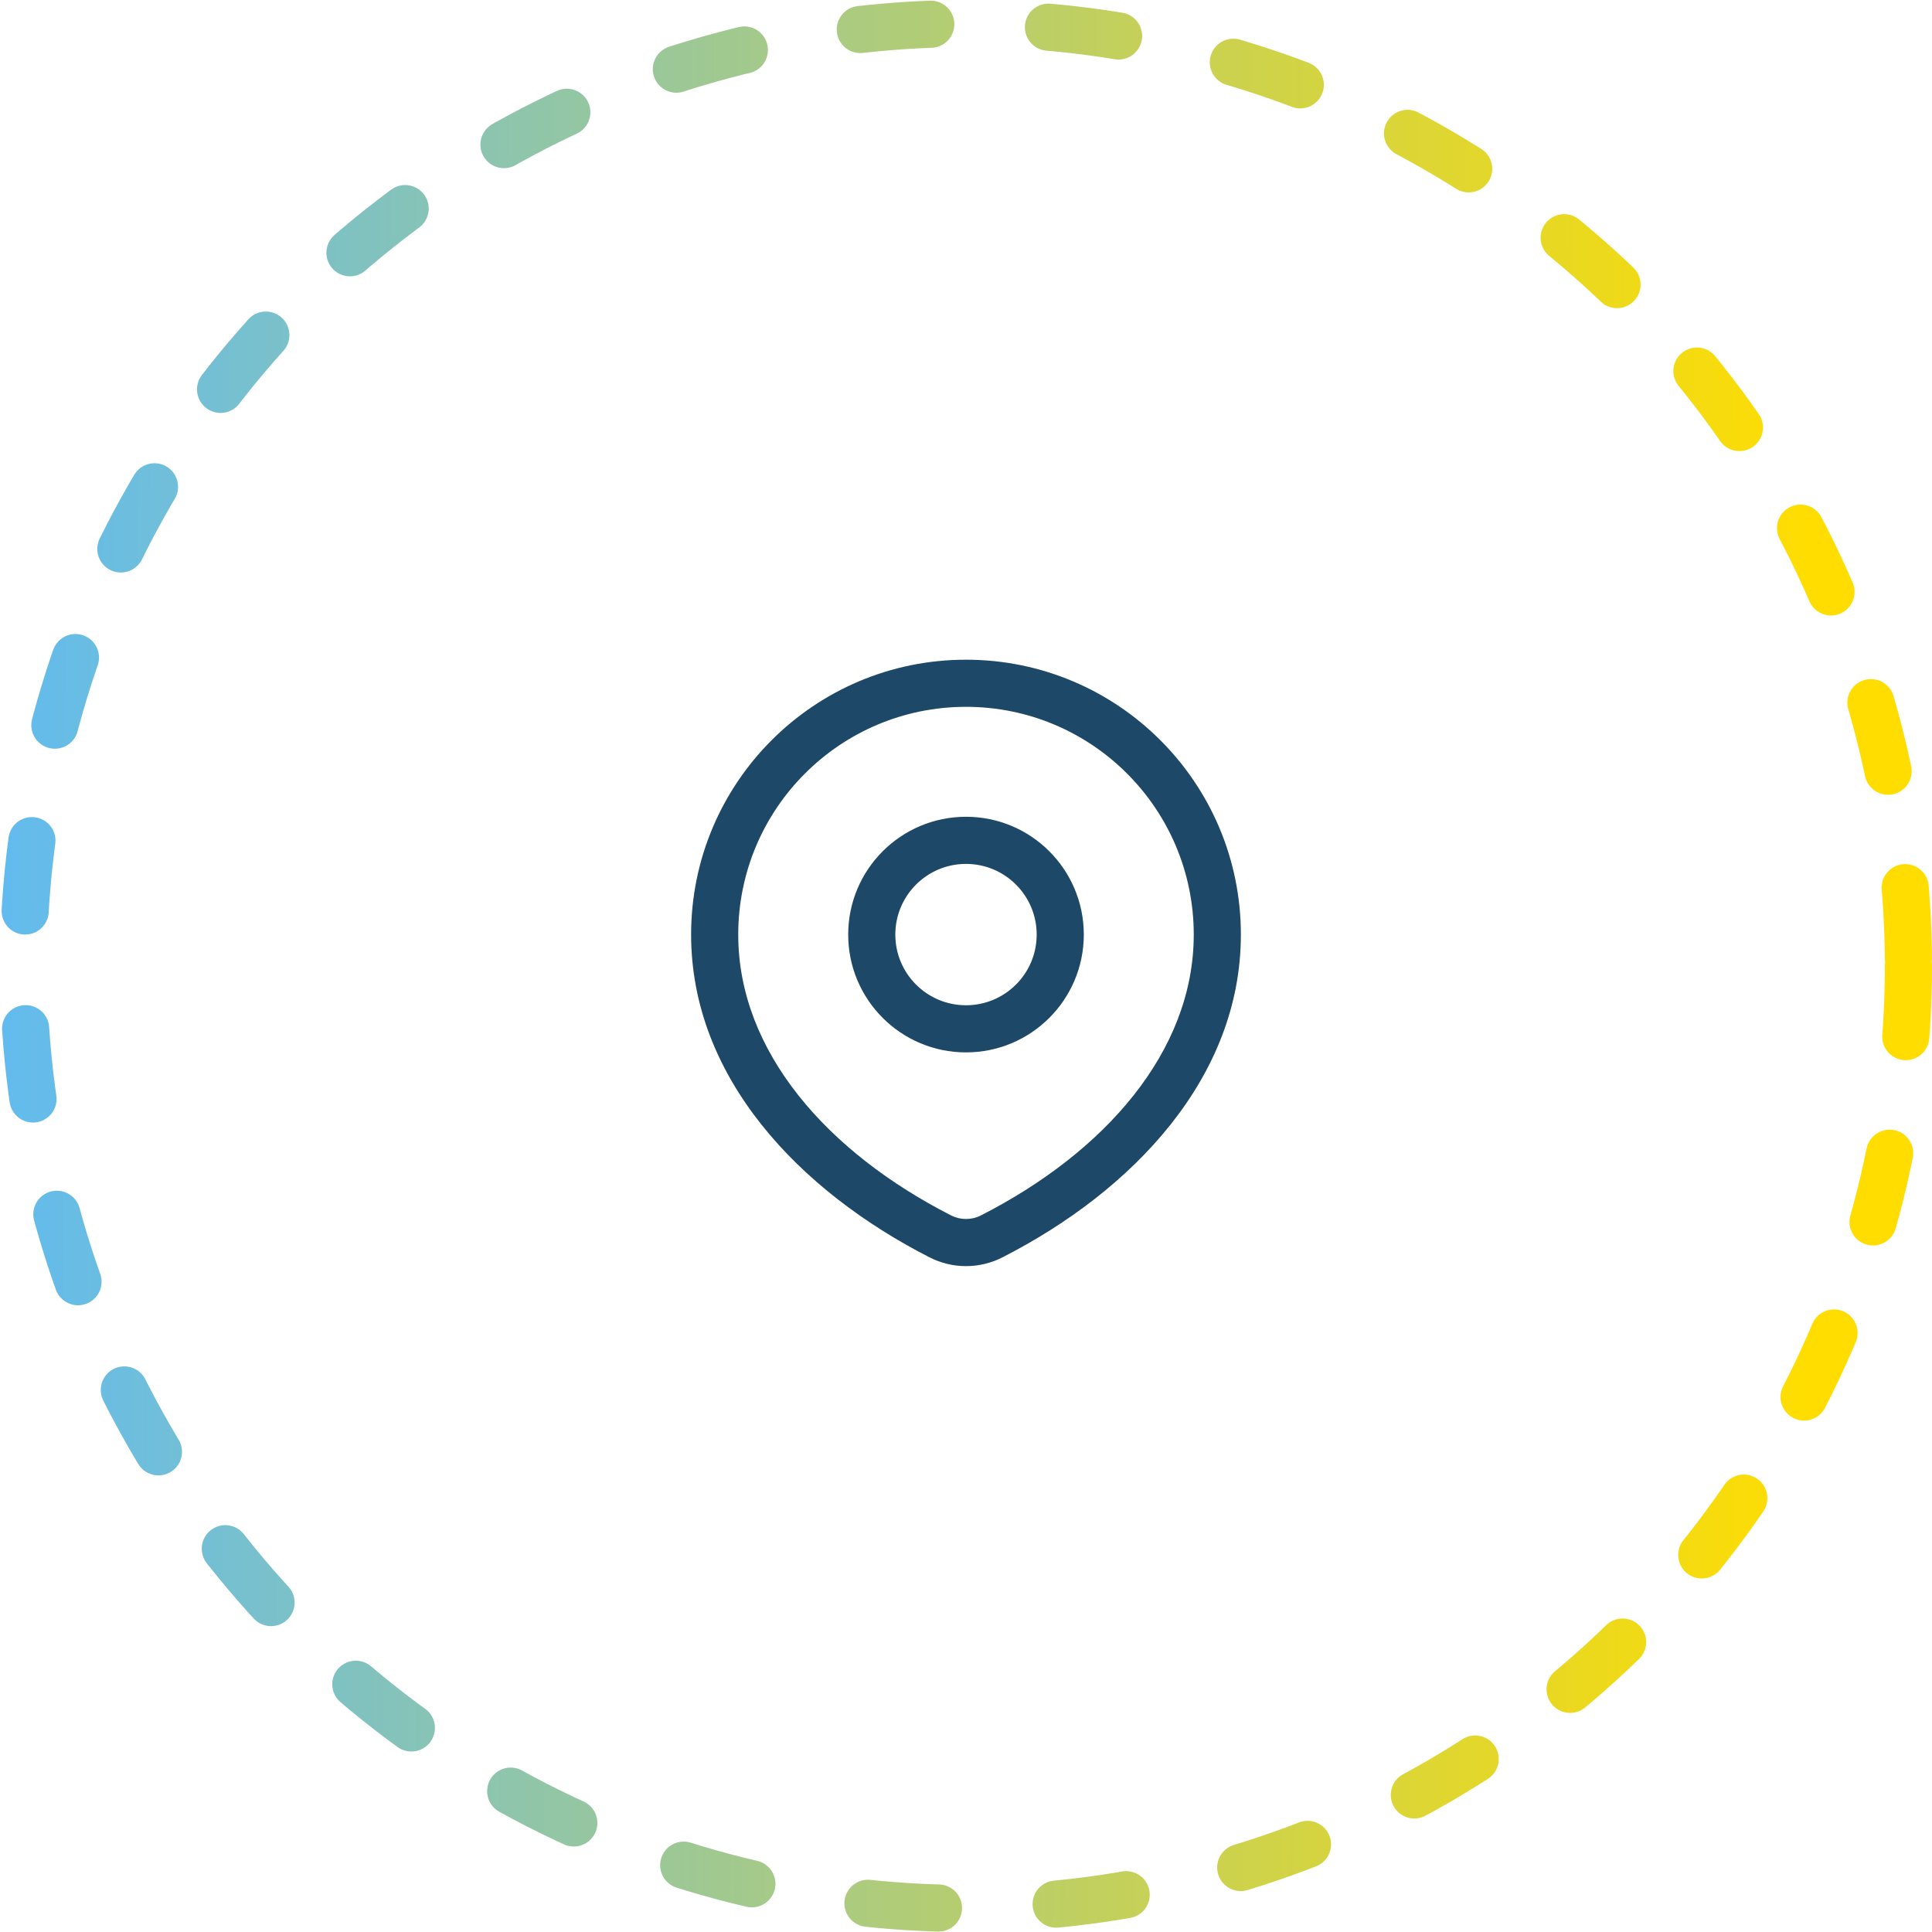
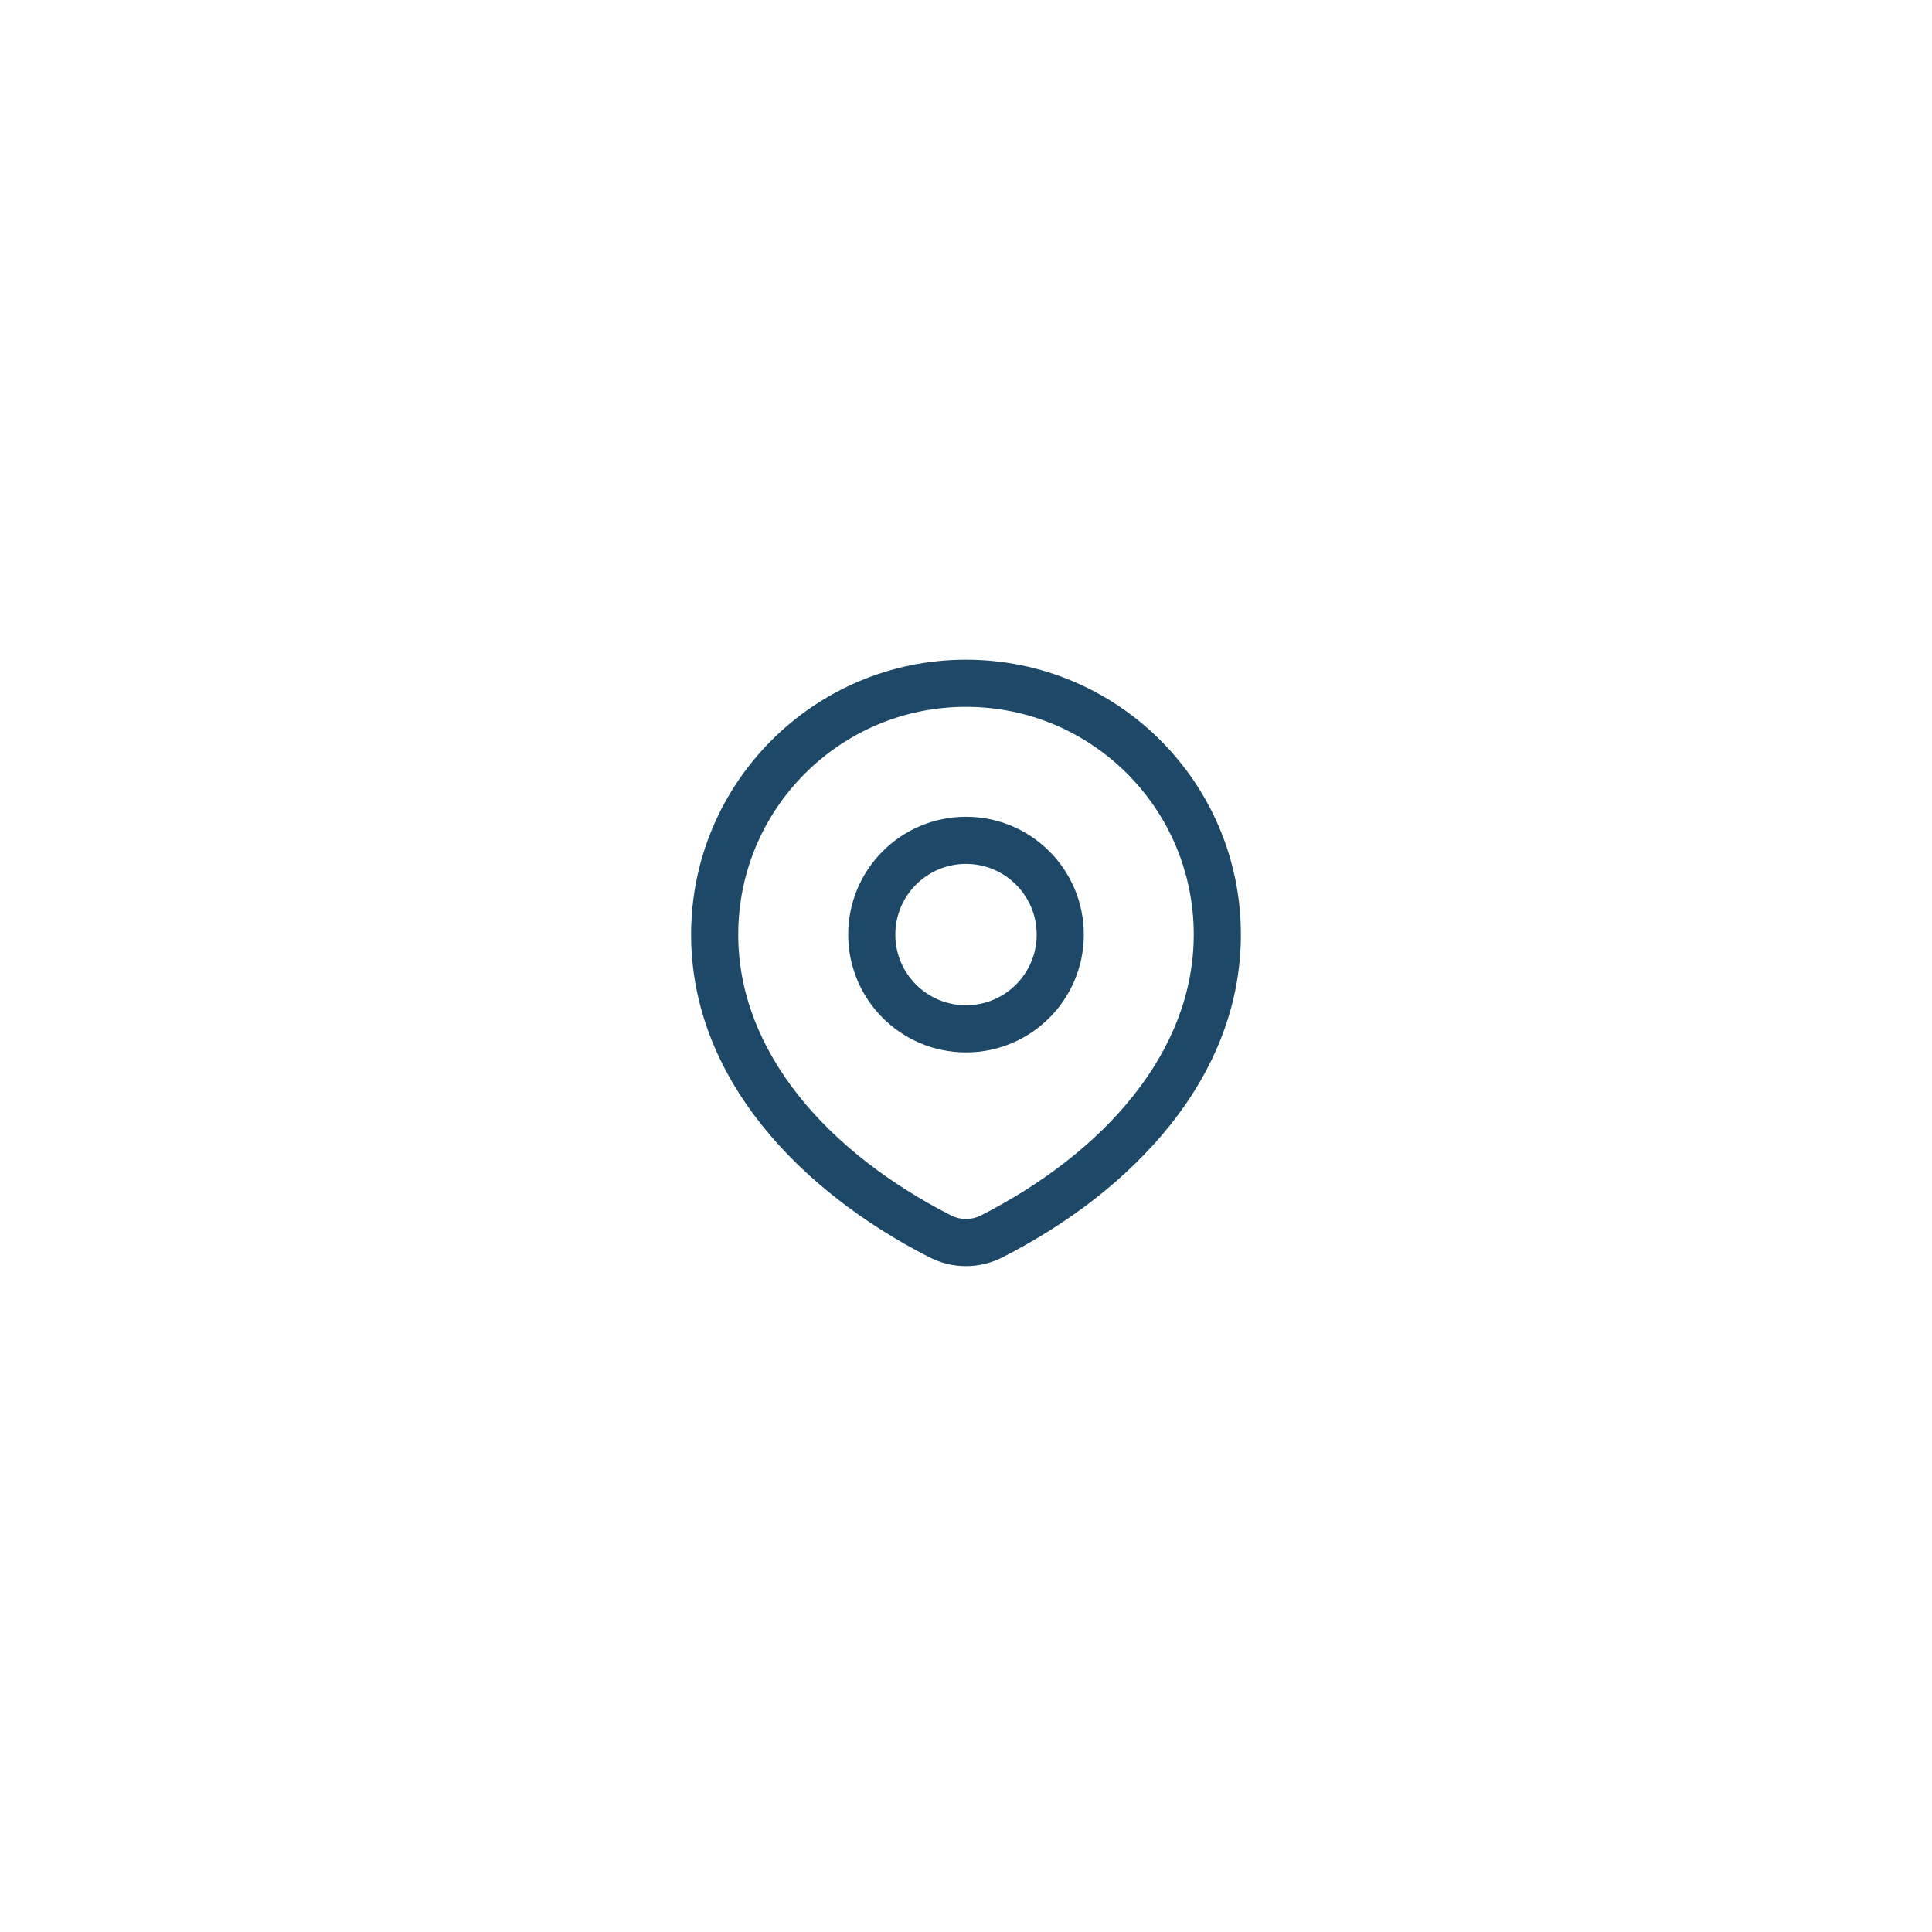
<svg xmlns="http://www.w3.org/2000/svg" width="164" height="164" viewBox="0 0 164 164" fill="none">
  <g filter="url(#filter0_b_396_2313)">
-     <circle cx="82" cy="82" r="80" stroke="url(#paint0_linear_396_2313)" stroke-width="4" stroke-linecap="round" stroke-dasharray="6 10" />
-   </g>
+     </g>
  <path d="M84.175 104.954L85.084 106.736H85.084L84.175 104.954ZM79.824 104.954L78.916 106.736H78.916L79.824 104.954ZM101.333 79.333C101.333 89.288 93.728 97.838 83.267 103.172L85.084 106.736C96.143 101.097 105.333 91.474 105.333 79.333H101.333ZM80.733 103.172C70.272 97.838 62.666 89.288 62.666 79.333H58.666C58.666 91.474 67.857 101.097 78.916 106.736L80.733 103.172ZM62.666 79.333C62.666 68.656 71.322 60 82 60V56C69.113 56 58.666 66.447 58.666 79.333H62.666ZM82 60C92.677 60 101.333 68.656 101.333 79.333H105.333C105.333 66.447 94.886 56 82 56V60ZM83.267 103.172C82.471 103.578 81.529 103.578 80.733 103.172L78.916 106.736C80.853 107.724 83.146 107.724 85.084 106.736L83.267 103.172ZM88 79.333C88 82.647 85.314 85.333 82 85.333V89.333C87.523 89.333 92 84.856 92 79.333H88ZM82 85.333C78.686 85.333 76 82.647 76 79.333H72C72 84.856 76.477 89.333 82 89.333V85.333ZM76 79.333C76 76.02 78.686 73.333 82 73.333V69.333C76.477 69.333 72 73.811 72 79.333H76ZM82 73.333C85.314 73.333 88 76.02 88 79.333H92C92 73.811 87.523 69.333 82 69.333V73.333Z" fill="#1D4867" />
  <defs>
    <filter id="filter0_b_396_2313" x="-10" y="-10" width="184" height="184" filterUnits="userSpaceOnUse" color-interpolation-filters="sRGB">
      <feFlood flood-opacity="0" result="BackgroundImageFix" />
      <feGaussianBlur in="BackgroundImageFix" stdDeviation="5" />
      <feComposite in2="SourceAlpha" operator="in" result="effect1_backgroundBlur_396_2313" />
      <feBlend mode="normal" in="SourceGraphic" in2="effect1_backgroundBlur_396_2313" result="shape" />
    </filter>
    <linearGradient id="paint0_linear_396_2313" x1="-10.347" y1="55.519" x2="153.902" y2="56.267" gradientUnits="userSpaceOnUse">
      <stop stop-color="#57B9FF" />
      <stop offset="1" stop-color="#FFDD00" />
    </linearGradient>
  </defs>
</svg>